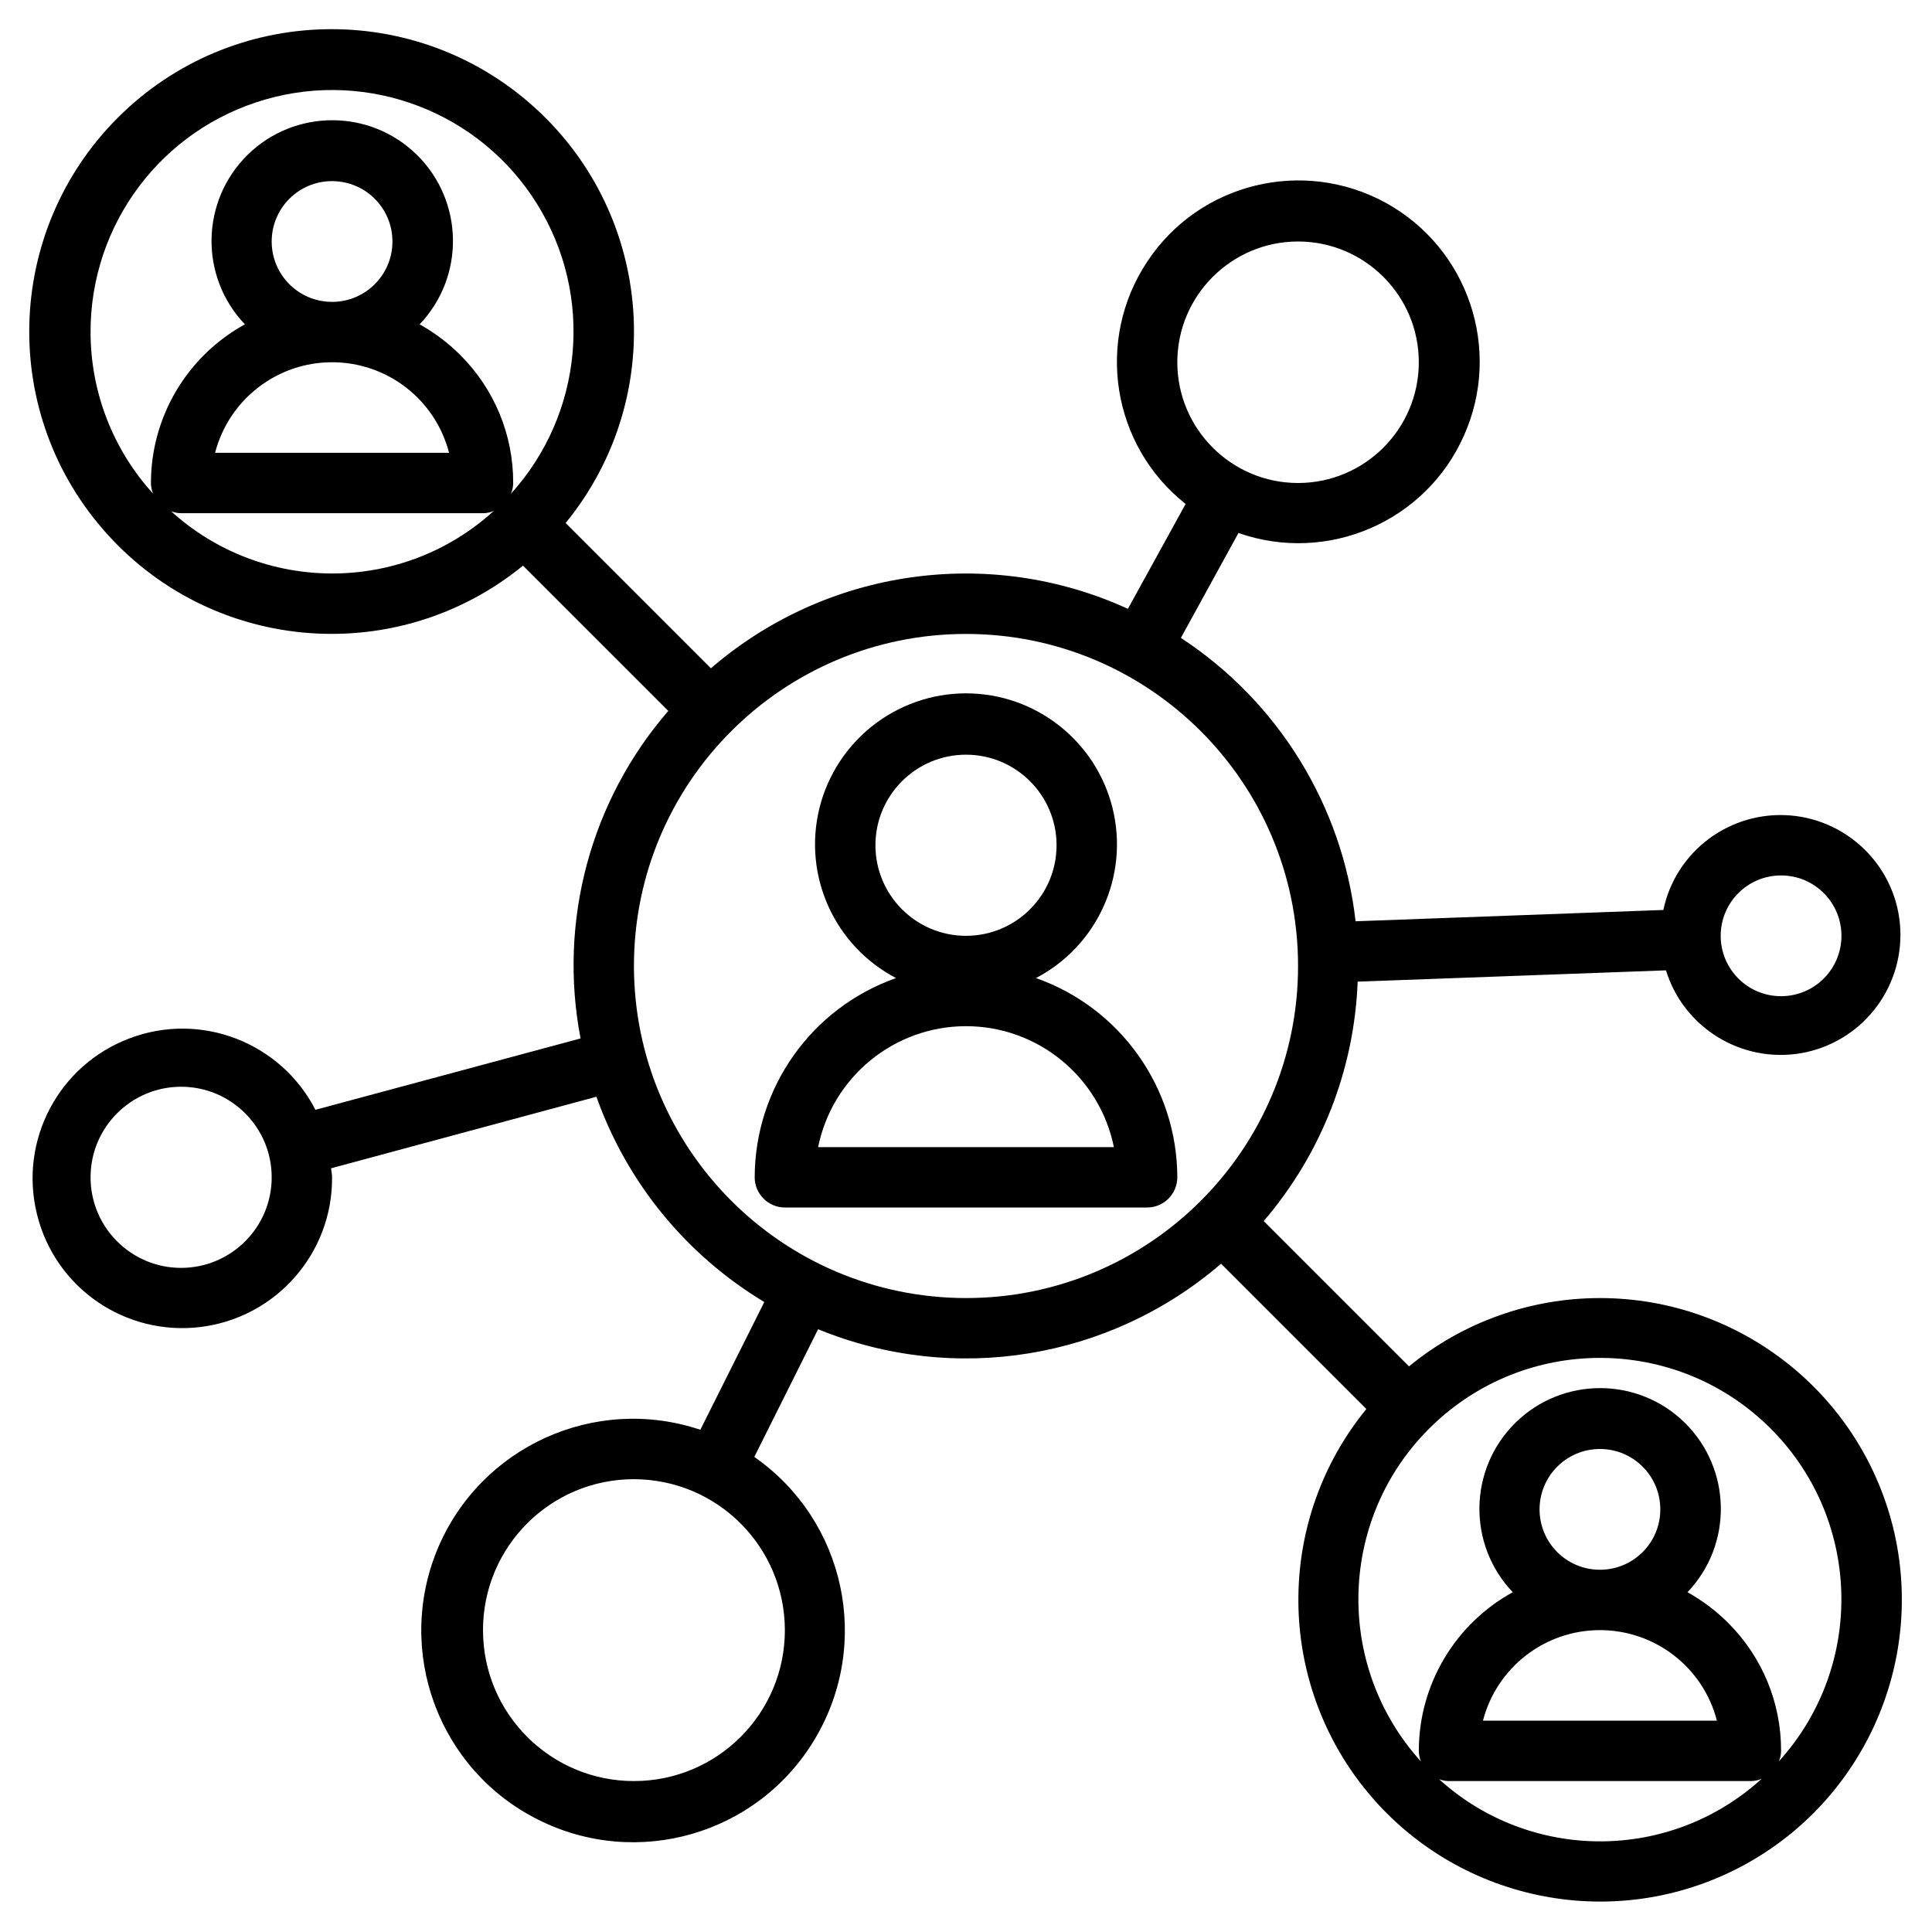
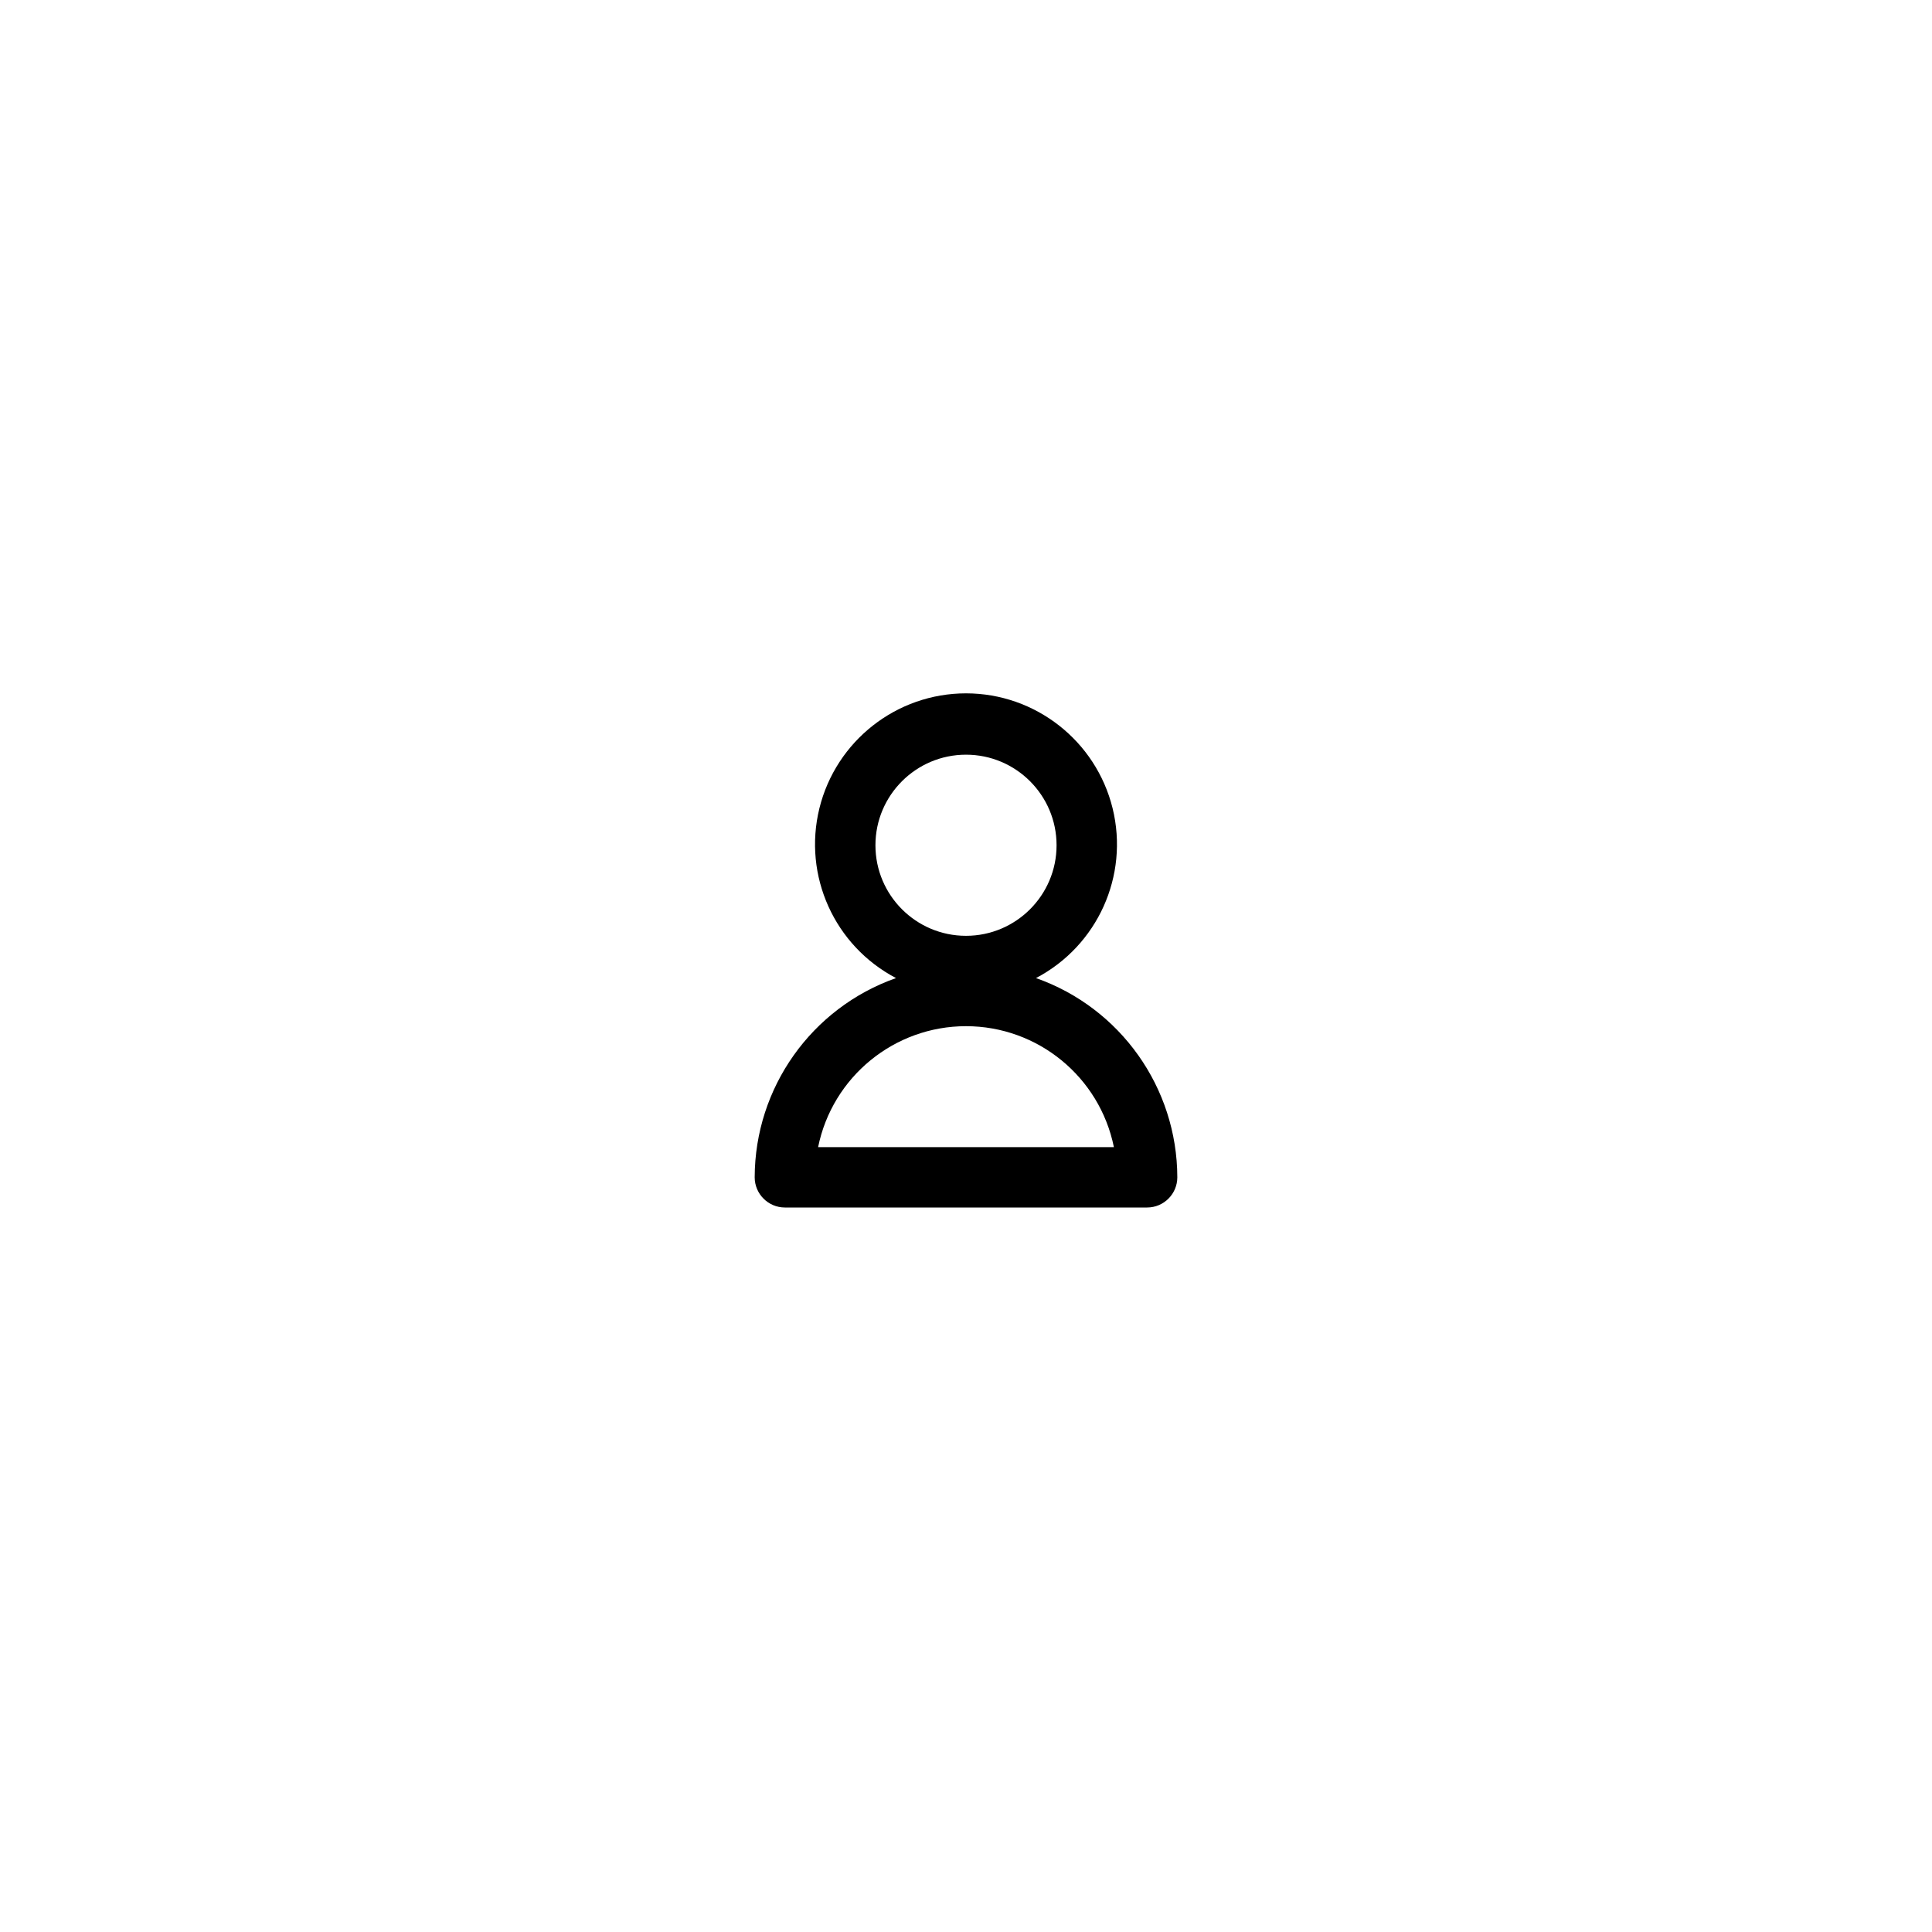
<svg xmlns="http://www.w3.org/2000/svg" width="40px" height="40px" viewBox="0 0 40 40" version="1.1">
  <g id="surface1">
    <path style=" stroke:none;fill-rule:nonzero;fill:rgb(0%,0%,0%);fill-opacity:1;" d="M 21.449 20.25 C 22.723 19.582 23.379 18.133 23.035 16.734 C 22.691 15.34 21.438 14.355 20 14.355 C 18.562 14.355 17.309 15.34 16.965 16.734 C 16.621 18.133 17.277 19.582 18.551 20.25 C 16.801 20.867 15.629 22.52 15.625 24.375 C 15.625 24.719 15.906 25 16.25 25 L 23.75 25 C 24.094 25 24.375 24.719 24.375 24.375 C 24.371 22.52 23.199 20.867 21.449 20.25 Z M 20 15.625 C 21.035 15.625 21.875 16.465 21.875 17.5 C 21.875 18.535 21.035 19.375 20 19.375 C 18.965 19.375 18.125 18.535 18.125 17.5 C 18.125 16.465 18.965 15.625 20 15.625 Z M 16.938 23.75 C 17.234 22.293 18.516 21.246 20 21.246 C 21.484 21.246 22.766 22.293 23.062 23.75 Z M 16.938 23.75 " />
-     <path style=" stroke:none;fill-rule:nonzero;fill:rgb(0%,0%,0%);fill-opacity:1;" d="M 33.125 26.875 C 31.684 26.875 30.285 27.375 29.172 28.289 L 26.164 25.281 C 27.352 23.895 28.039 22.148 28.109 20.324 L 34.492 20.09 C 34.859 21.281 36.059 22.016 37.289 21.805 C 38.52 21.59 39.398 20.496 39.344 19.246 C 39.289 18 38.312 16.988 37.07 16.883 C 35.824 16.781 34.695 17.617 34.438 18.84 L 28.066 19.074 C 27.793 16.68 26.465 14.527 24.449 13.207 L 25.641 11.035 C 27.484 11.68 29.516 10.805 30.309 9.02 C 31.105 7.238 30.402 5.141 28.691 4.199 C 26.98 3.262 24.832 3.785 23.754 5.414 C 22.672 7.039 23.016 9.223 24.547 10.434 L 23.352 12.605 C 20.484 11.293 17.109 11.773 14.719 13.836 L 11.711 10.828 C 13.824 8.242 13.539 4.461 11.066 2.223 C 8.59 -0.016 4.797 0.078 2.438 2.438 C 0.082 4.797 -0.016 8.59 2.223 11.062 C 4.461 13.539 8.246 13.82 10.828 11.711 L 13.836 14.719 C 12.223 16.582 11.555 19.082 12.02 21.5 L 6.531 22.977 C 5.809 21.578 4.156 20.941 2.688 21.496 C 1.215 22.047 0.387 23.613 0.766 25.141 C 1.141 26.668 2.598 27.668 4.16 27.473 C 5.719 27.277 6.887 25.945 6.875 24.375 C 6.875 24.312 6.859 24.25 6.855 24.188 L 12.348 22.707 C 12.98 24.484 14.207 25.984 15.824 26.957 L 14.5 29.602 C 12.32 28.871 9.945 29.949 9.059 32.07 C 8.176 34.195 9.082 36.641 11.137 37.672 C 13.191 38.707 15.695 37.98 16.871 36.004 C 18.051 34.027 17.504 31.48 15.617 30.164 L 16.938 27.52 C 19.754 28.676 22.977 28.148 25.281 26.164 L 28.289 29.172 C 26.441 31.434 26.41 34.676 28.211 36.977 C 30.012 39.273 33.168 40.02 35.809 38.766 C 38.445 37.512 39.863 34.598 39.223 31.746 C 38.578 28.898 36.047 26.875 33.125 26.875 Z M 36.875 18.125 C 37.566 18.125 38.125 18.684 38.125 19.375 C 38.125 20.066 37.566 20.625 36.875 20.625 C 36.184 20.625 35.625 20.066 35.625 19.375 C 35.625 18.684 36.184 18.125 36.875 18.125 Z M 26.875 5 C 28.254 5 29.375 6.121 29.375 7.5 C 29.375 8.879 28.254 10 26.875 10 C 25.496 10 24.375 8.879 24.375 7.5 C 24.375 6.121 25.496 5 26.875 5 Z M 3.75 26.25 C 2.715 26.25 1.875 25.41 1.875 24.375 C 1.875 23.34 2.715 22.5 3.75 22.5 C 4.785 22.5 5.625 23.34 5.625 24.375 C 5.625 25.41 4.785 26.25 3.75 26.25 Z M 16.25 33.75 C 16.25 35.477 14.852 36.875 13.125 36.875 C 11.398 36.875 10 35.477 10 33.75 C 10 32.023 11.398 30.625 13.125 30.625 C 14.852 30.629 16.246 32.023 16.25 33.75 Z M 1.875 6.875 C 1.871 4.641 3.348 2.676 5.496 2.059 C 7.641 1.441 9.938 2.324 11.117 4.219 C 12.301 6.117 12.078 8.566 10.578 10.223 C 10.609 10.152 10.625 10.074 10.625 10 C 10.629 9.004 10.234 8.051 9.527 7.348 C 9.277 7.098 8.996 6.887 8.688 6.715 C 9.629 5.727 9.605 4.168 8.633 3.207 C 7.66 2.25 6.098 2.25 5.125 3.207 C 4.152 4.168 4.129 5.727 5.07 6.715 C 3.871 7.375 3.125 8.633 3.125 10 C 3.125 10.074 3.141 10.148 3.168 10.219 C 2.336 9.305 1.875 8.113 1.875 6.875 Z M 6.875 6.25 C 6.184 6.25 5.625 5.691 5.625 5 C 5.625 4.309 6.184 3.75 6.875 3.75 C 7.566 3.75 8.125 4.309 8.125 5 C 8.125 5.691 7.566 6.25 6.875 6.25 Z M 6.875 7.5 C 8.016 7.5 9.012 8.27 9.297 9.375 L 4.453 9.375 C 4.738 8.273 5.734 7.5 6.875 7.5 Z M 3.531 10.582 C 3.602 10.609 3.676 10.625 3.75 10.625 L 10 10.625 C 10.074 10.625 10.152 10.609 10.223 10.578 C 8.328 12.305 5.43 12.305 3.535 10.578 Z M 13.125 20 C 13.125 16.203 16.203 13.125 20 13.125 C 23.797 13.125 26.875 16.203 26.875 20 C 26.875 23.797 23.797 26.875 20 26.875 C 16.203 26.871 13.129 23.797 13.125 20 Z M 29.781 36.832 C 29.852 36.859 29.926 36.875 30 36.875 L 36.25 36.875 C 36.324 36.875 36.402 36.859 36.473 36.828 C 34.578 38.555 31.68 38.555 29.785 36.828 Z M 33.125 32.5 C 32.434 32.5 31.875 31.941 31.875 31.25 C 31.875 30.559 32.434 30 33.125 30 C 33.816 30 34.375 30.559 34.375 31.25 C 34.375 31.941 33.816 32.5 33.125 32.5 Z M 33.125 33.75 C 34.266 33.75 35.262 34.52 35.547 35.625 L 30.703 35.625 C 30.988 34.523 31.984 33.75 33.125 33.75 Z M 36.828 36.473 C 36.859 36.402 36.875 36.324 36.875 36.25 C 36.879 35.254 36.484 34.301 35.777 33.598 C 35.527 33.348 35.246 33.137 34.938 32.965 C 35.879 31.977 35.855 30.418 34.883 29.457 C 33.91 28.5 32.348 28.5 31.375 29.457 C 30.402 30.418 30.379 31.977 31.32 32.965 C 30.121 33.625 29.375 34.883 29.375 36.25 C 29.375 36.324 29.391 36.398 29.418 36.469 C 27.609 34.469 27.707 31.395 29.648 29.52 C 31.586 27.645 34.664 27.645 36.602 29.52 C 38.539 31.395 38.641 34.469 36.828 36.469 Z M 36.828 36.473 " />
  </g>
</svg>